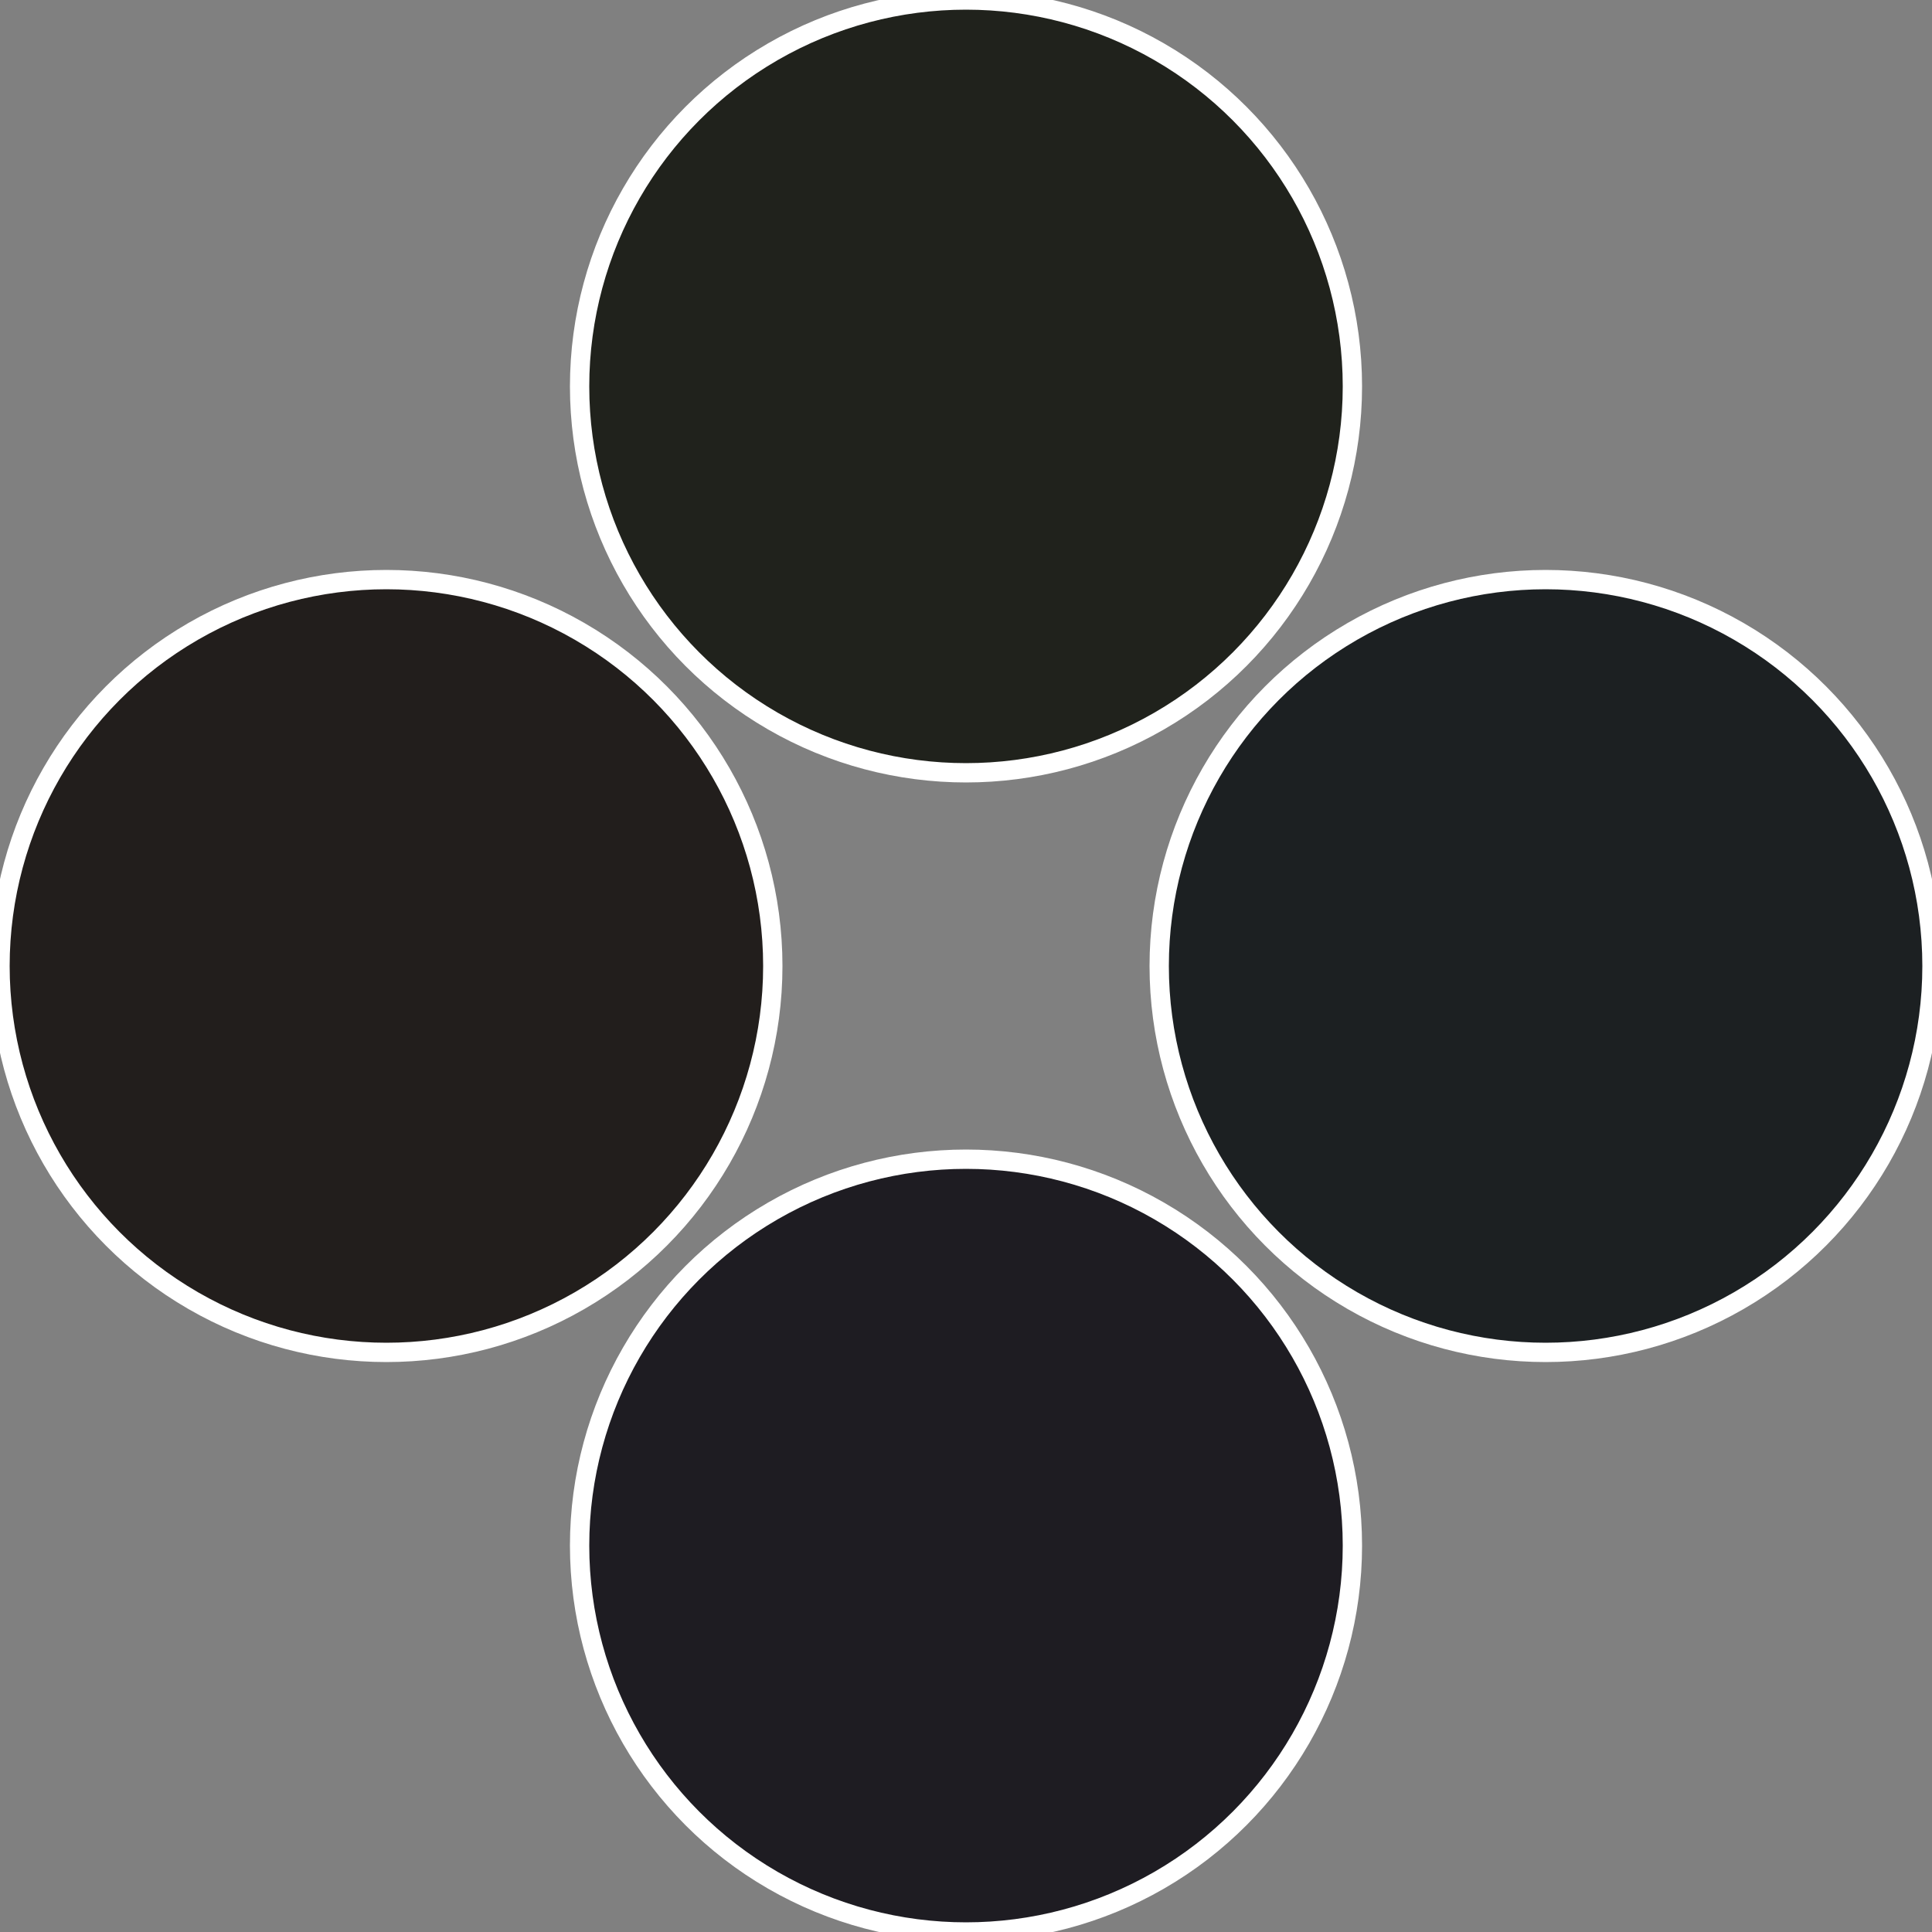
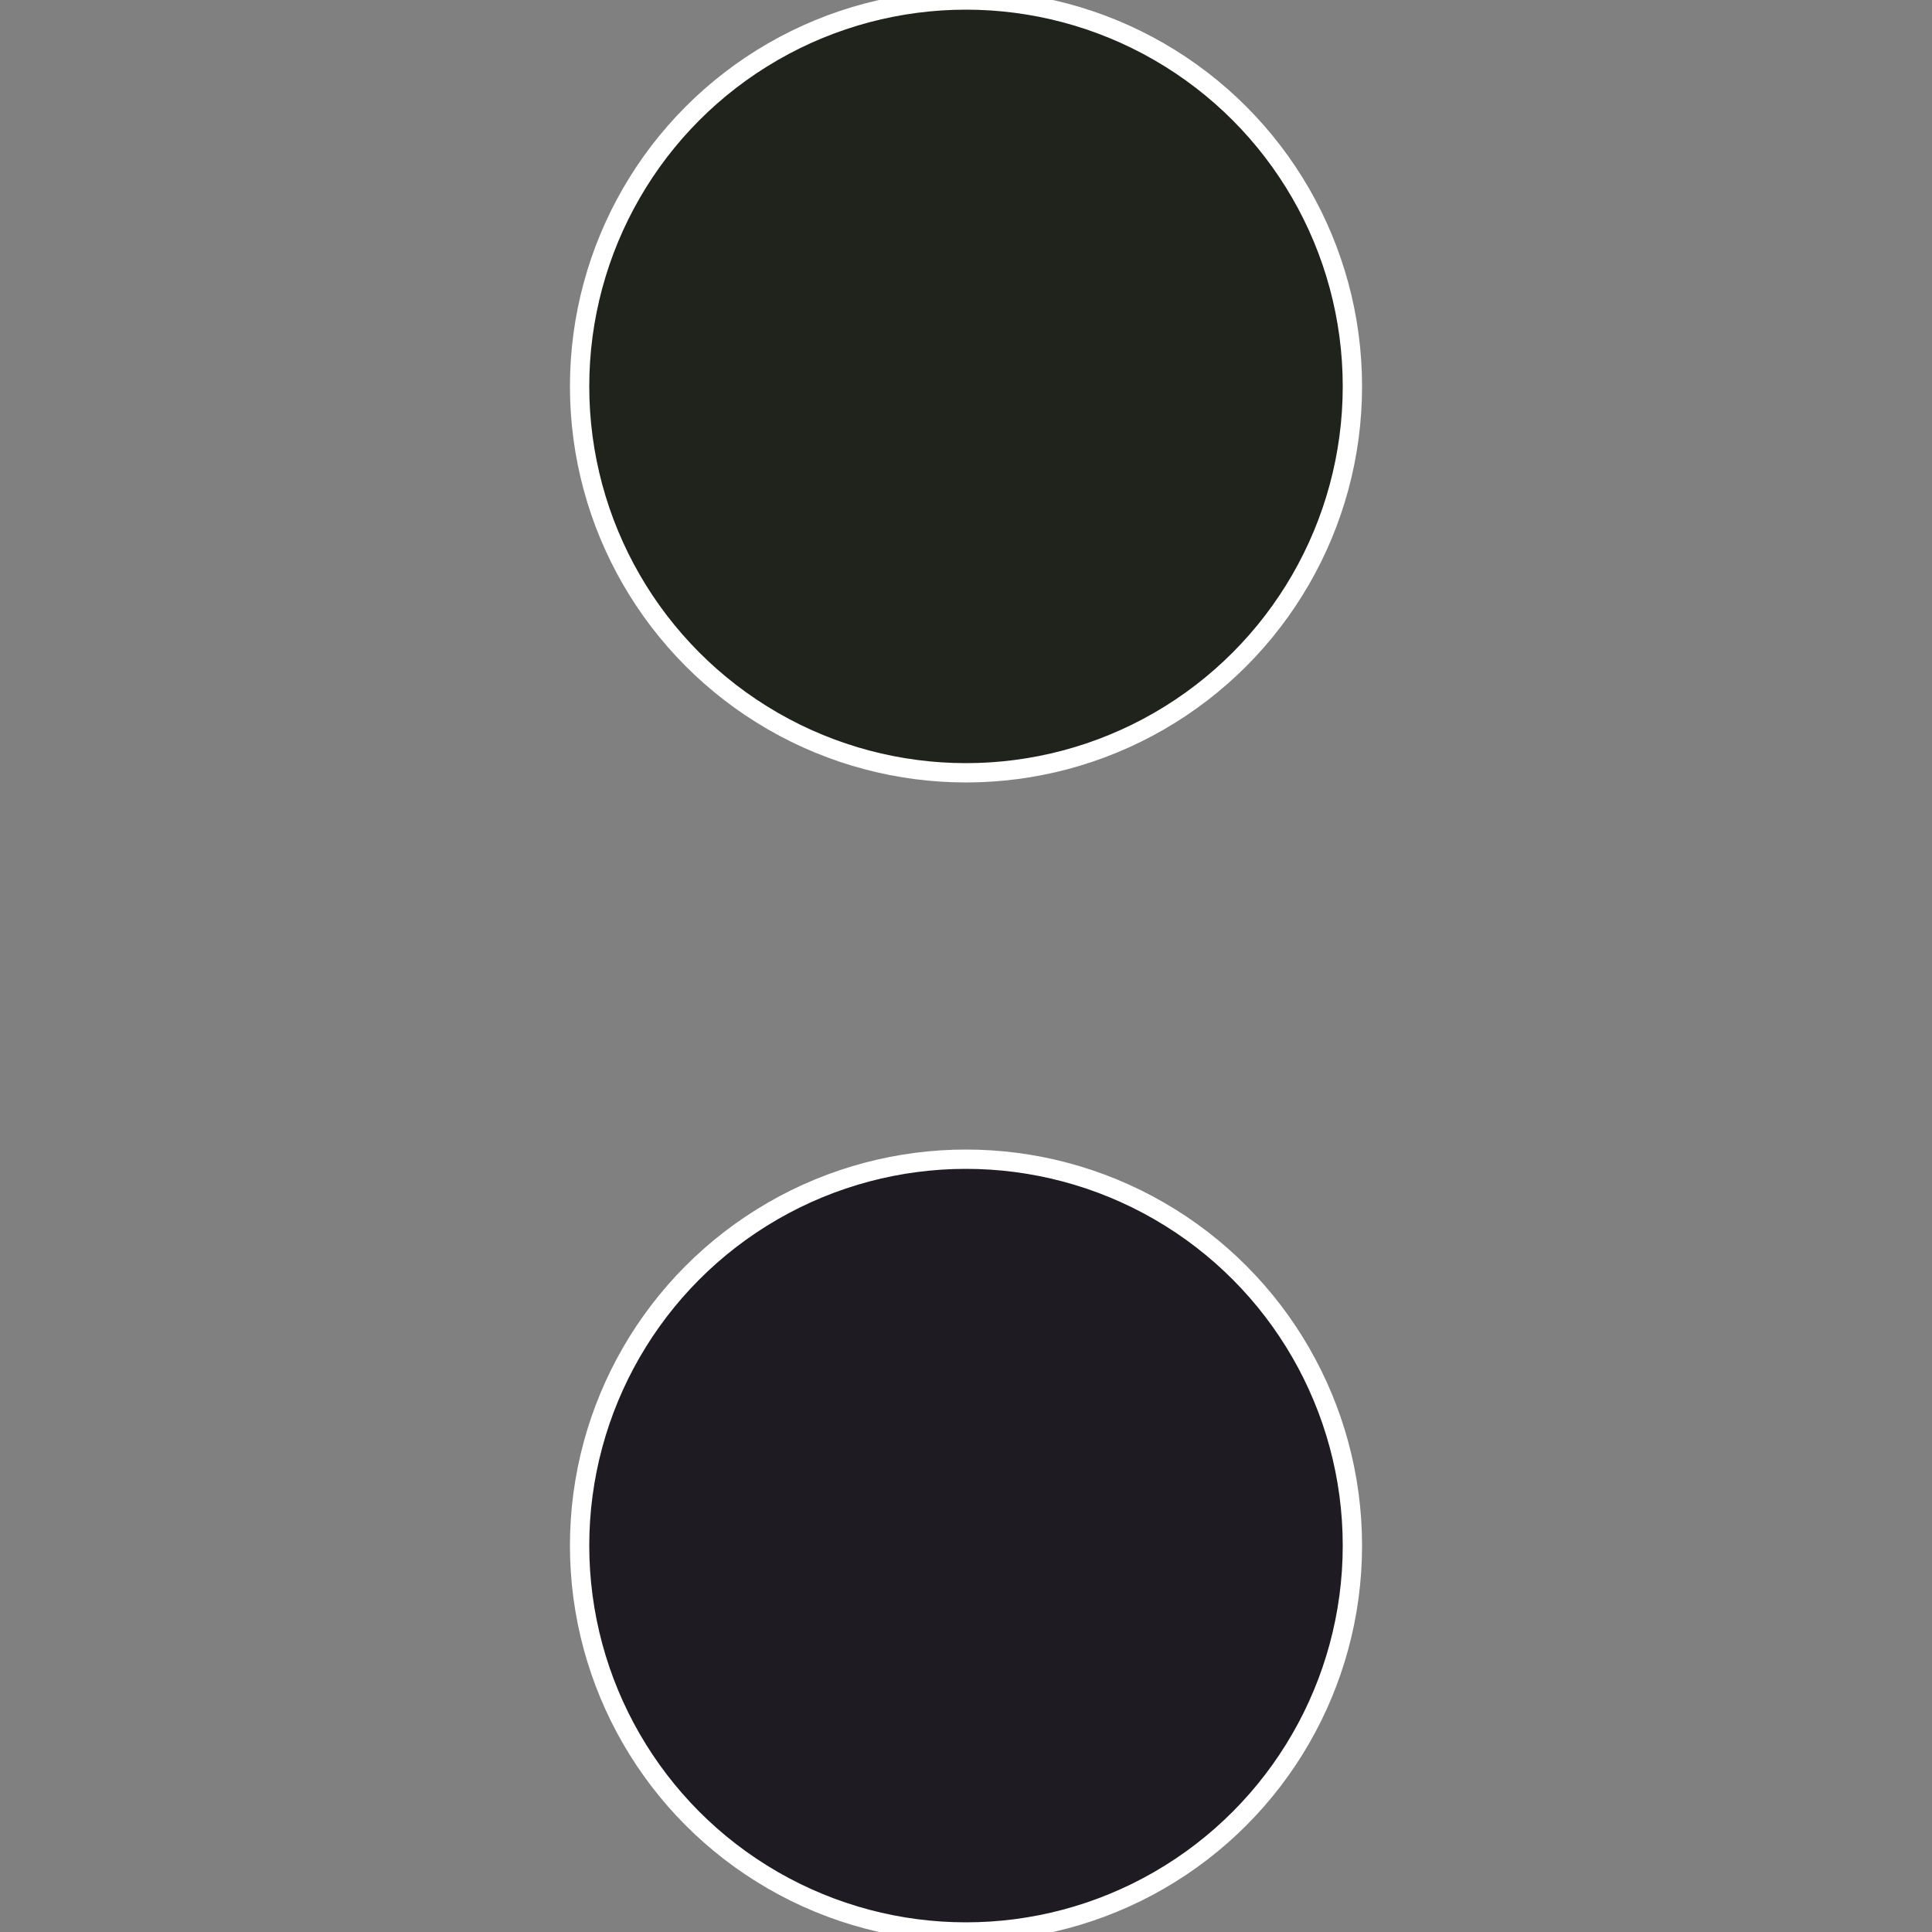
<svg xmlns="http://www.w3.org/2000/svg" width="500" height="500" viewBox="-1 -1 2 2">
  <rect x="-1" y="-1" width="2" height="2" fill="#808080" stroke="none" />
-   <circle cx="0.6" cy="0" r="0.4" fill="#1c2022" stroke="#fff" stroke-width="1%" />
  <circle cx="3.6739403974421E-17" cy="0.6" r="0.4" fill="#1e1c22" stroke="#fff" stroke-width="1%" />
-   <circle cx="-0.6" cy="7.3478807948841E-17" r="0.4" fill="#221e1c" stroke="#fff" stroke-width="1%" />
  <circle cx="-1.1021821192326E-16" cy="-0.6" r="0.4" fill="#20221c" stroke="#fff" stroke-width="1%" />
</svg>